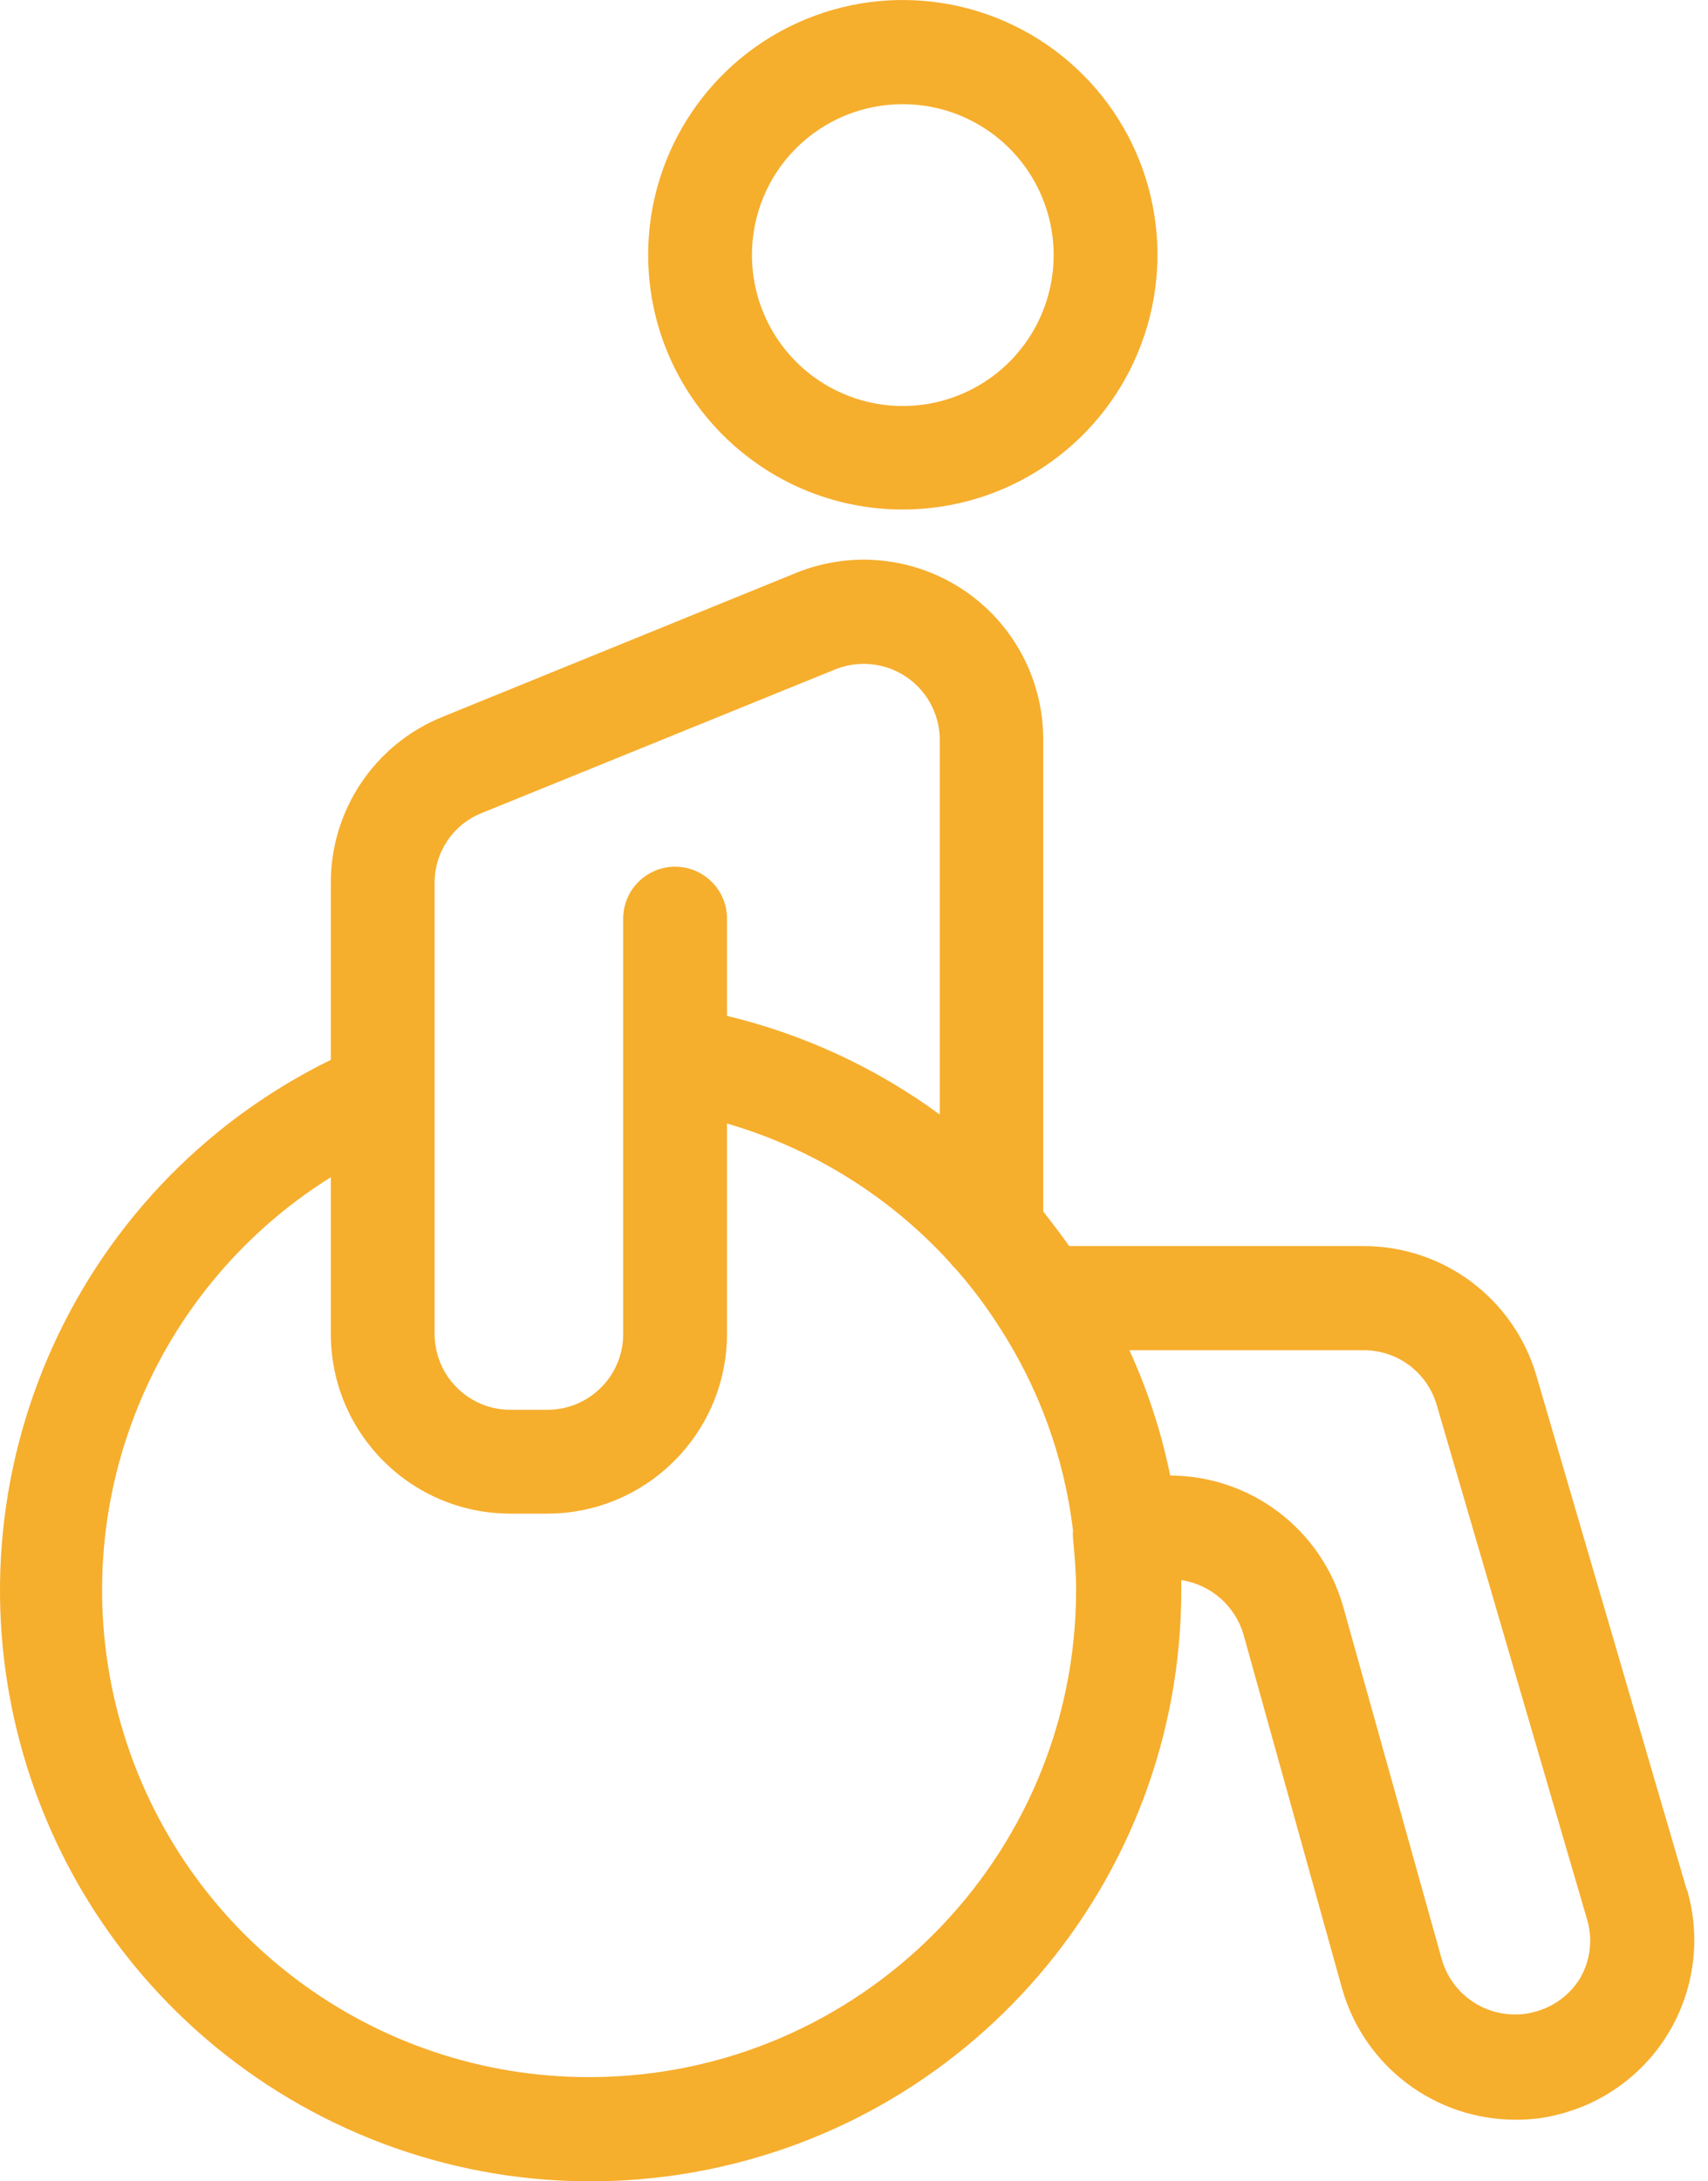
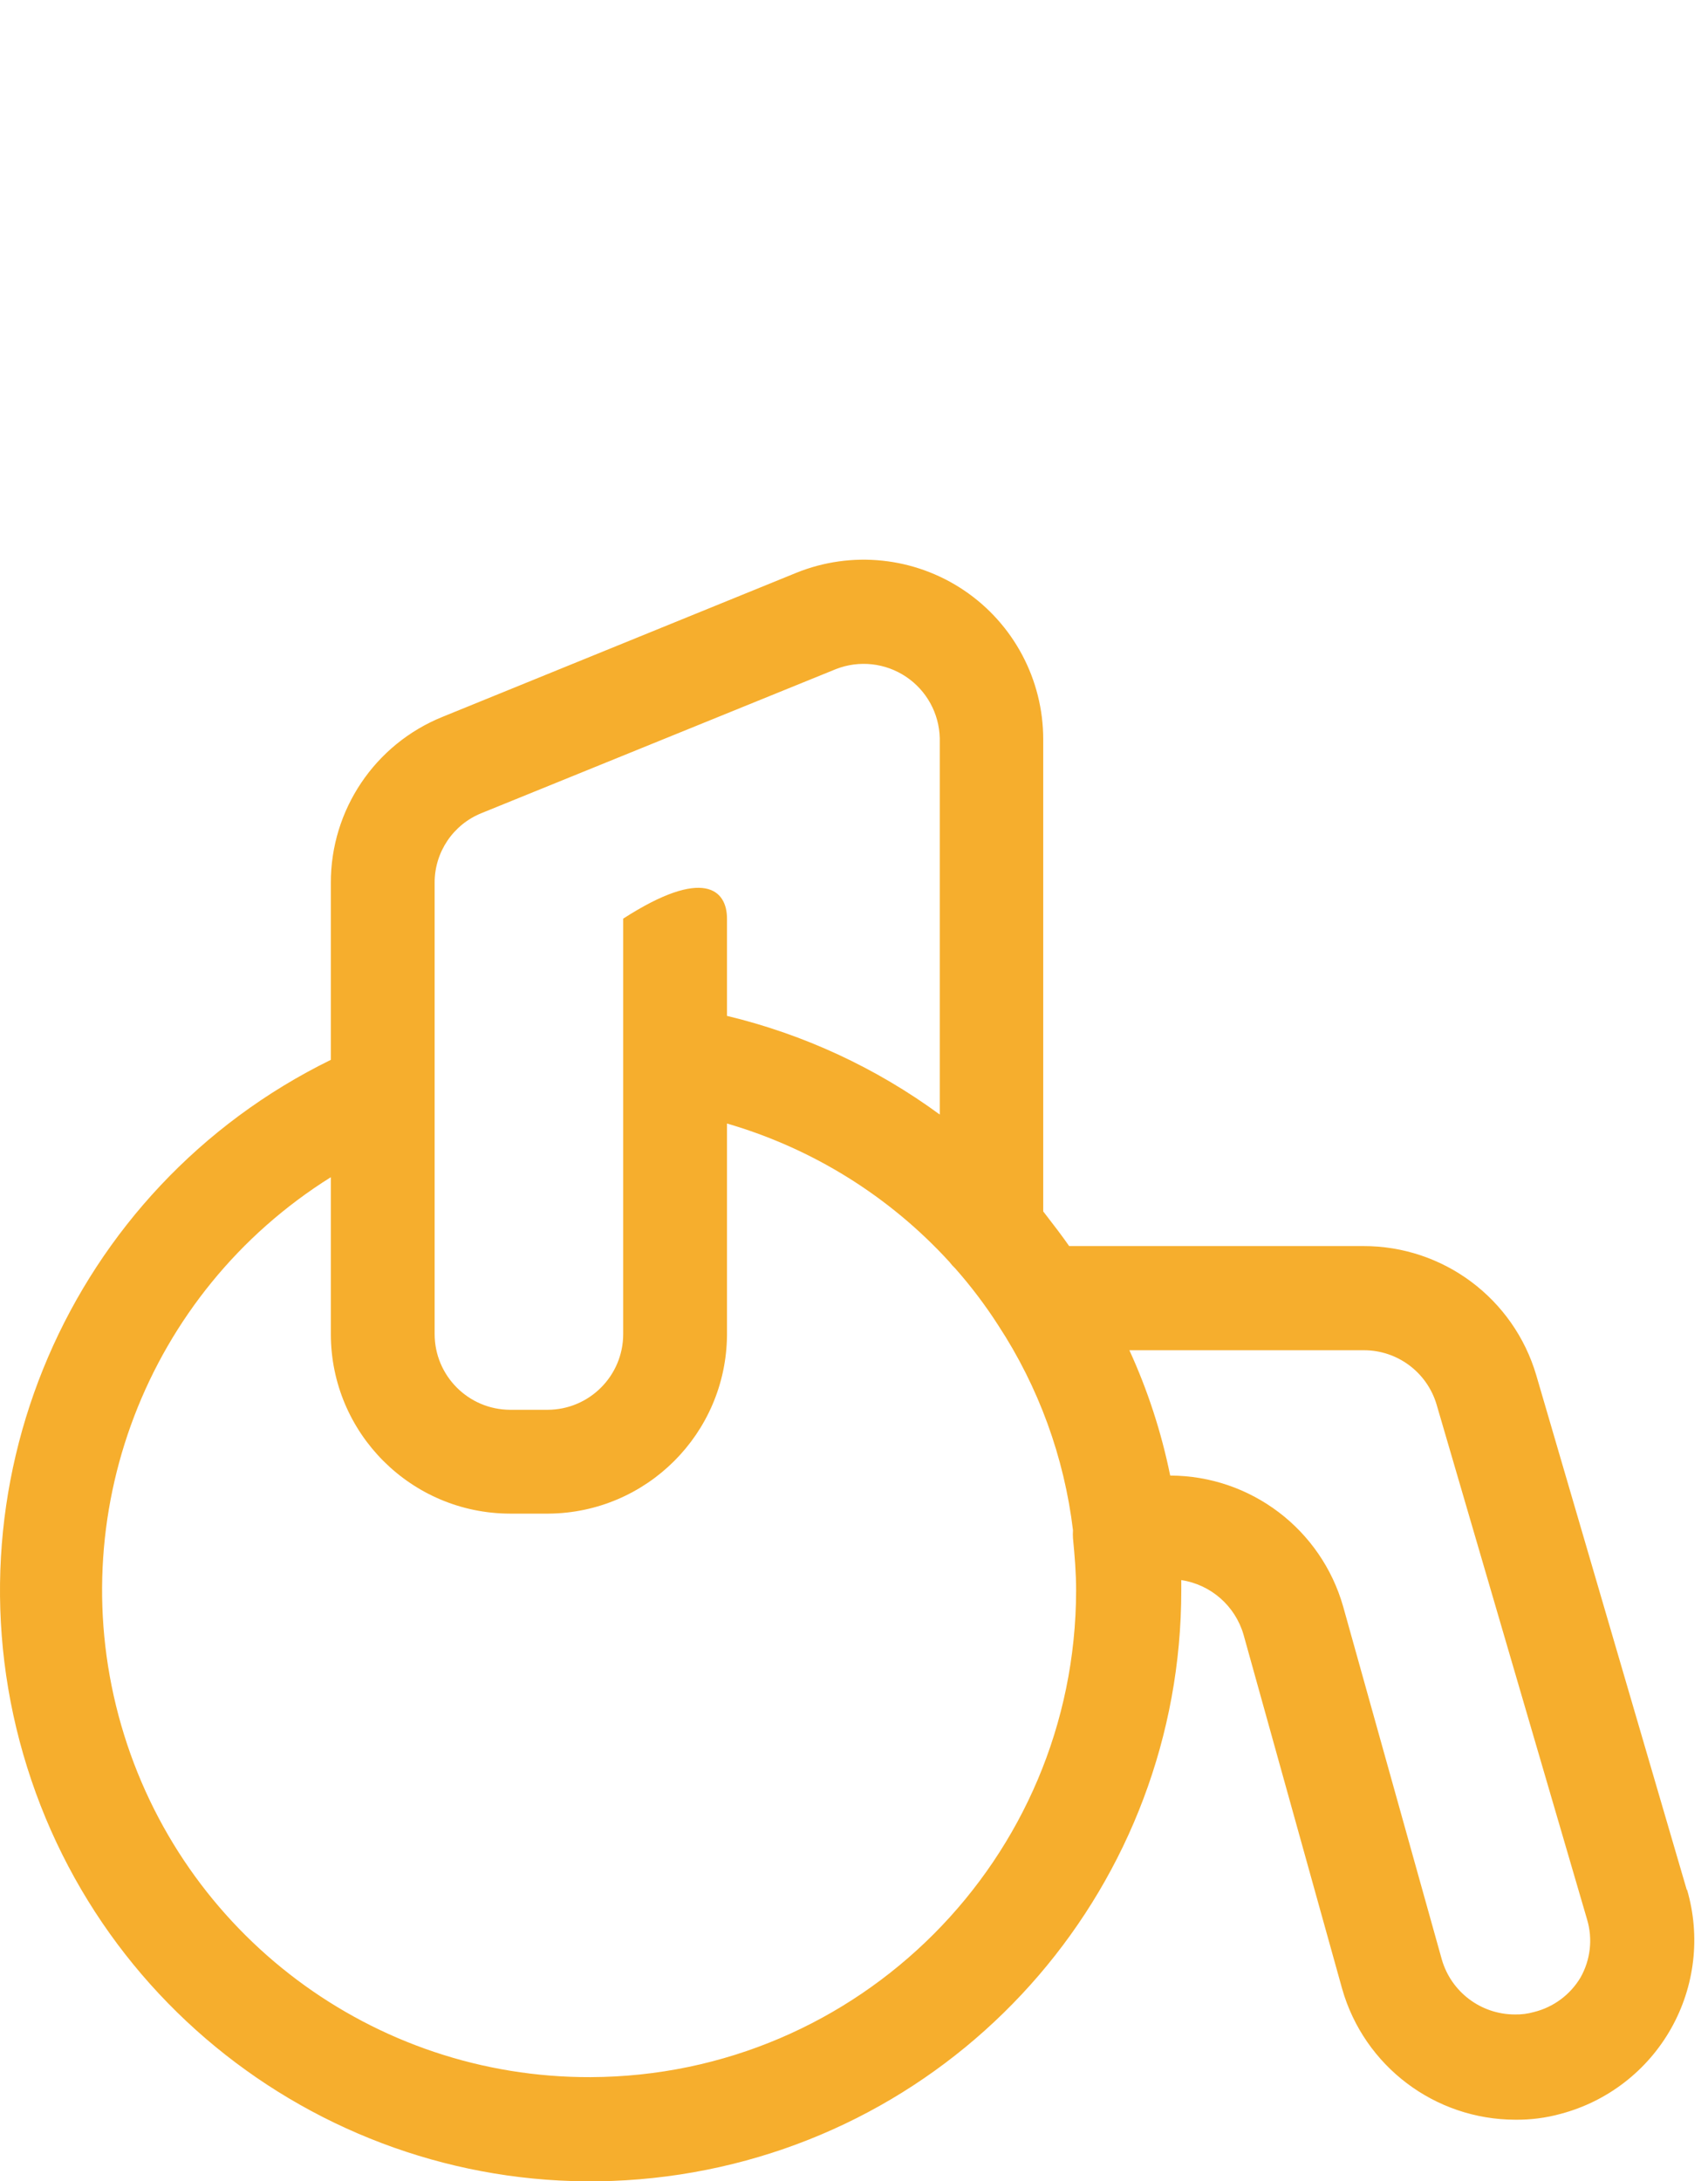
<svg xmlns="http://www.w3.org/2000/svg" width="47" height="60" viewBox="0 0 47 60" fill="none">
-   <path fill-rule="evenodd" clip-rule="evenodd" d="M31.314 9.696C30.227 12.314 27.669 14.018 24.834 14.015C20.967 14.009 17.836 10.874 17.836 7.007C17.836 4.172 19.544 1.617 22.164 0.533C24.783 -0.551 27.798 0.05 29.801 2.056C31.805 4.062 32.402 7.077 31.314 9.696ZM28.676 5.424C28.031 3.872 26.514 2.862 24.834 2.866C23.735 2.866 22.682 3.302 21.905 4.079C21.128 4.856 20.692 5.909 20.692 7.007C20.688 8.688 21.698 10.205 23.25 10.85C24.802 11.495 26.59 11.14 27.778 9.952C28.967 8.764 29.321 6.976 28.676 5.424Z" fill="#F6AE2D" />
-   <path fill-rule="evenodd" clip-rule="evenodd" d="M42.274 37.826L46.416 51.983H46.425C46.798 53.261 46.639 54.635 45.985 55.795C45.331 56.955 44.237 57.801 42.95 58.143C42.541 58.256 42.118 58.31 41.693 58.305C39.482 58.3 37.54 56.833 36.933 54.706L34.22 44.966C33.991 44.173 33.322 43.586 32.506 43.462V43.748C32.505 51.774 26.646 58.598 18.712 59.812C10.778 61.026 3.146 56.266 0.746 48.607C-1.654 40.948 1.896 32.684 9.104 29.152V24.287C9.098 22.279 10.316 20.469 12.179 19.717L21.909 15.757C23.433 15.139 25.163 15.32 26.527 16.238C27.89 17.156 28.707 18.692 28.707 20.336V33.322L28.786 33.424L28.786 33.424L28.786 33.424C29.013 33.718 29.225 33.993 29.421 34.275H37.514C39.713 34.269 41.652 35.716 42.274 37.826ZM23.004 18.404L13.255 22.364C12.469 22.678 11.955 23.441 11.96 24.287V36.693C11.96 37.841 12.888 38.773 14.036 38.778H15.064C16.216 38.778 17.149 37.844 17.149 36.693V25.268C17.149 24.479 17.788 23.84 18.577 23.84C19.366 23.84 20.005 24.479 20.005 25.268V27.943C22.118 28.45 24.108 29.372 25.86 30.657V20.308C25.845 19.624 25.497 18.991 24.928 18.612C24.359 18.233 23.641 18.155 23.004 18.404ZM16.254 57.134C10.27 57.155 4.997 53.205 3.336 47.455C1.676 41.706 4.03 35.553 9.104 32.38V36.693C9.104 39.418 11.311 41.629 14.036 41.634H15.093C17.794 41.613 19.979 39.432 20.005 36.731V30.904C22.357 31.587 24.475 32.905 26.127 34.712C26.176 34.777 26.23 34.838 26.289 34.893C26.722 35.383 27.117 35.905 27.47 36.455C28.58 38.15 29.284 40.079 29.526 42.091C29.521 42.164 29.521 42.237 29.526 42.31C29.573 42.795 29.612 43.262 29.612 43.748C29.601 51.125 23.631 57.107 16.254 57.134ZM42.207 55.344C42.746 55.212 43.209 54.869 43.493 54.392C43.766 53.908 43.832 53.334 43.674 52.802L39.532 38.635C39.27 37.749 38.457 37.14 37.533 37.14H31.078C31.583 38.242 31.959 39.399 32.201 40.587C34.416 40.592 36.358 42.065 36.962 44.195L39.675 53.897C39.933 54.792 40.752 55.409 41.684 55.41C41.861 55.414 42.037 55.392 42.207 55.344Z" fill="#F6AE2D" />
+   <path fill-rule="evenodd" clip-rule="evenodd" d="M42.274 37.826L46.416 51.983H46.425C46.798 53.261 46.639 54.635 45.985 55.795C45.331 56.955 44.237 57.801 42.95 58.143C42.541 58.256 42.118 58.31 41.693 58.305C39.482 58.3 37.54 56.833 36.933 54.706L34.22 44.966C33.991 44.173 33.322 43.586 32.506 43.462V43.748C32.505 51.774 26.646 58.598 18.712 59.812C10.778 61.026 3.146 56.266 0.746 48.607C-1.654 40.948 1.896 32.684 9.104 29.152V24.287C9.098 22.279 10.316 20.469 12.179 19.717L21.909 15.757C23.433 15.139 25.163 15.32 26.527 16.238C27.89 17.156 28.707 18.692 28.707 20.336V33.322L28.786 33.424L28.786 33.424L28.786 33.424C29.013 33.718 29.225 33.993 29.421 34.275H37.514C39.713 34.269 41.652 35.716 42.274 37.826ZM23.004 18.404L13.255 22.364C12.469 22.678 11.955 23.441 11.96 24.287V36.693C11.96 37.841 12.888 38.773 14.036 38.778H15.064C16.216 38.778 17.149 37.844 17.149 36.693V25.268C19.366 23.84 20.005 24.479 20.005 25.268V27.943C22.118 28.45 24.108 29.372 25.86 30.657V20.308C25.845 19.624 25.497 18.991 24.928 18.612C24.359 18.233 23.641 18.155 23.004 18.404ZM16.254 57.134C10.27 57.155 4.997 53.205 3.336 47.455C1.676 41.706 4.03 35.553 9.104 32.38V36.693C9.104 39.418 11.311 41.629 14.036 41.634H15.093C17.794 41.613 19.979 39.432 20.005 36.731V30.904C22.357 31.587 24.475 32.905 26.127 34.712C26.176 34.777 26.23 34.838 26.289 34.893C26.722 35.383 27.117 35.905 27.47 36.455C28.58 38.15 29.284 40.079 29.526 42.091C29.521 42.164 29.521 42.237 29.526 42.31C29.573 42.795 29.612 43.262 29.612 43.748C29.601 51.125 23.631 57.107 16.254 57.134ZM42.207 55.344C42.746 55.212 43.209 54.869 43.493 54.392C43.766 53.908 43.832 53.334 43.674 52.802L39.532 38.635C39.27 37.749 38.457 37.14 37.533 37.14H31.078C31.583 38.242 31.959 39.399 32.201 40.587C34.416 40.592 36.358 42.065 36.962 44.195L39.675 53.897C39.933 54.792 40.752 55.409 41.684 55.41C41.861 55.414 42.037 55.392 42.207 55.344Z" fill="#F6AE2D" />
</svg>